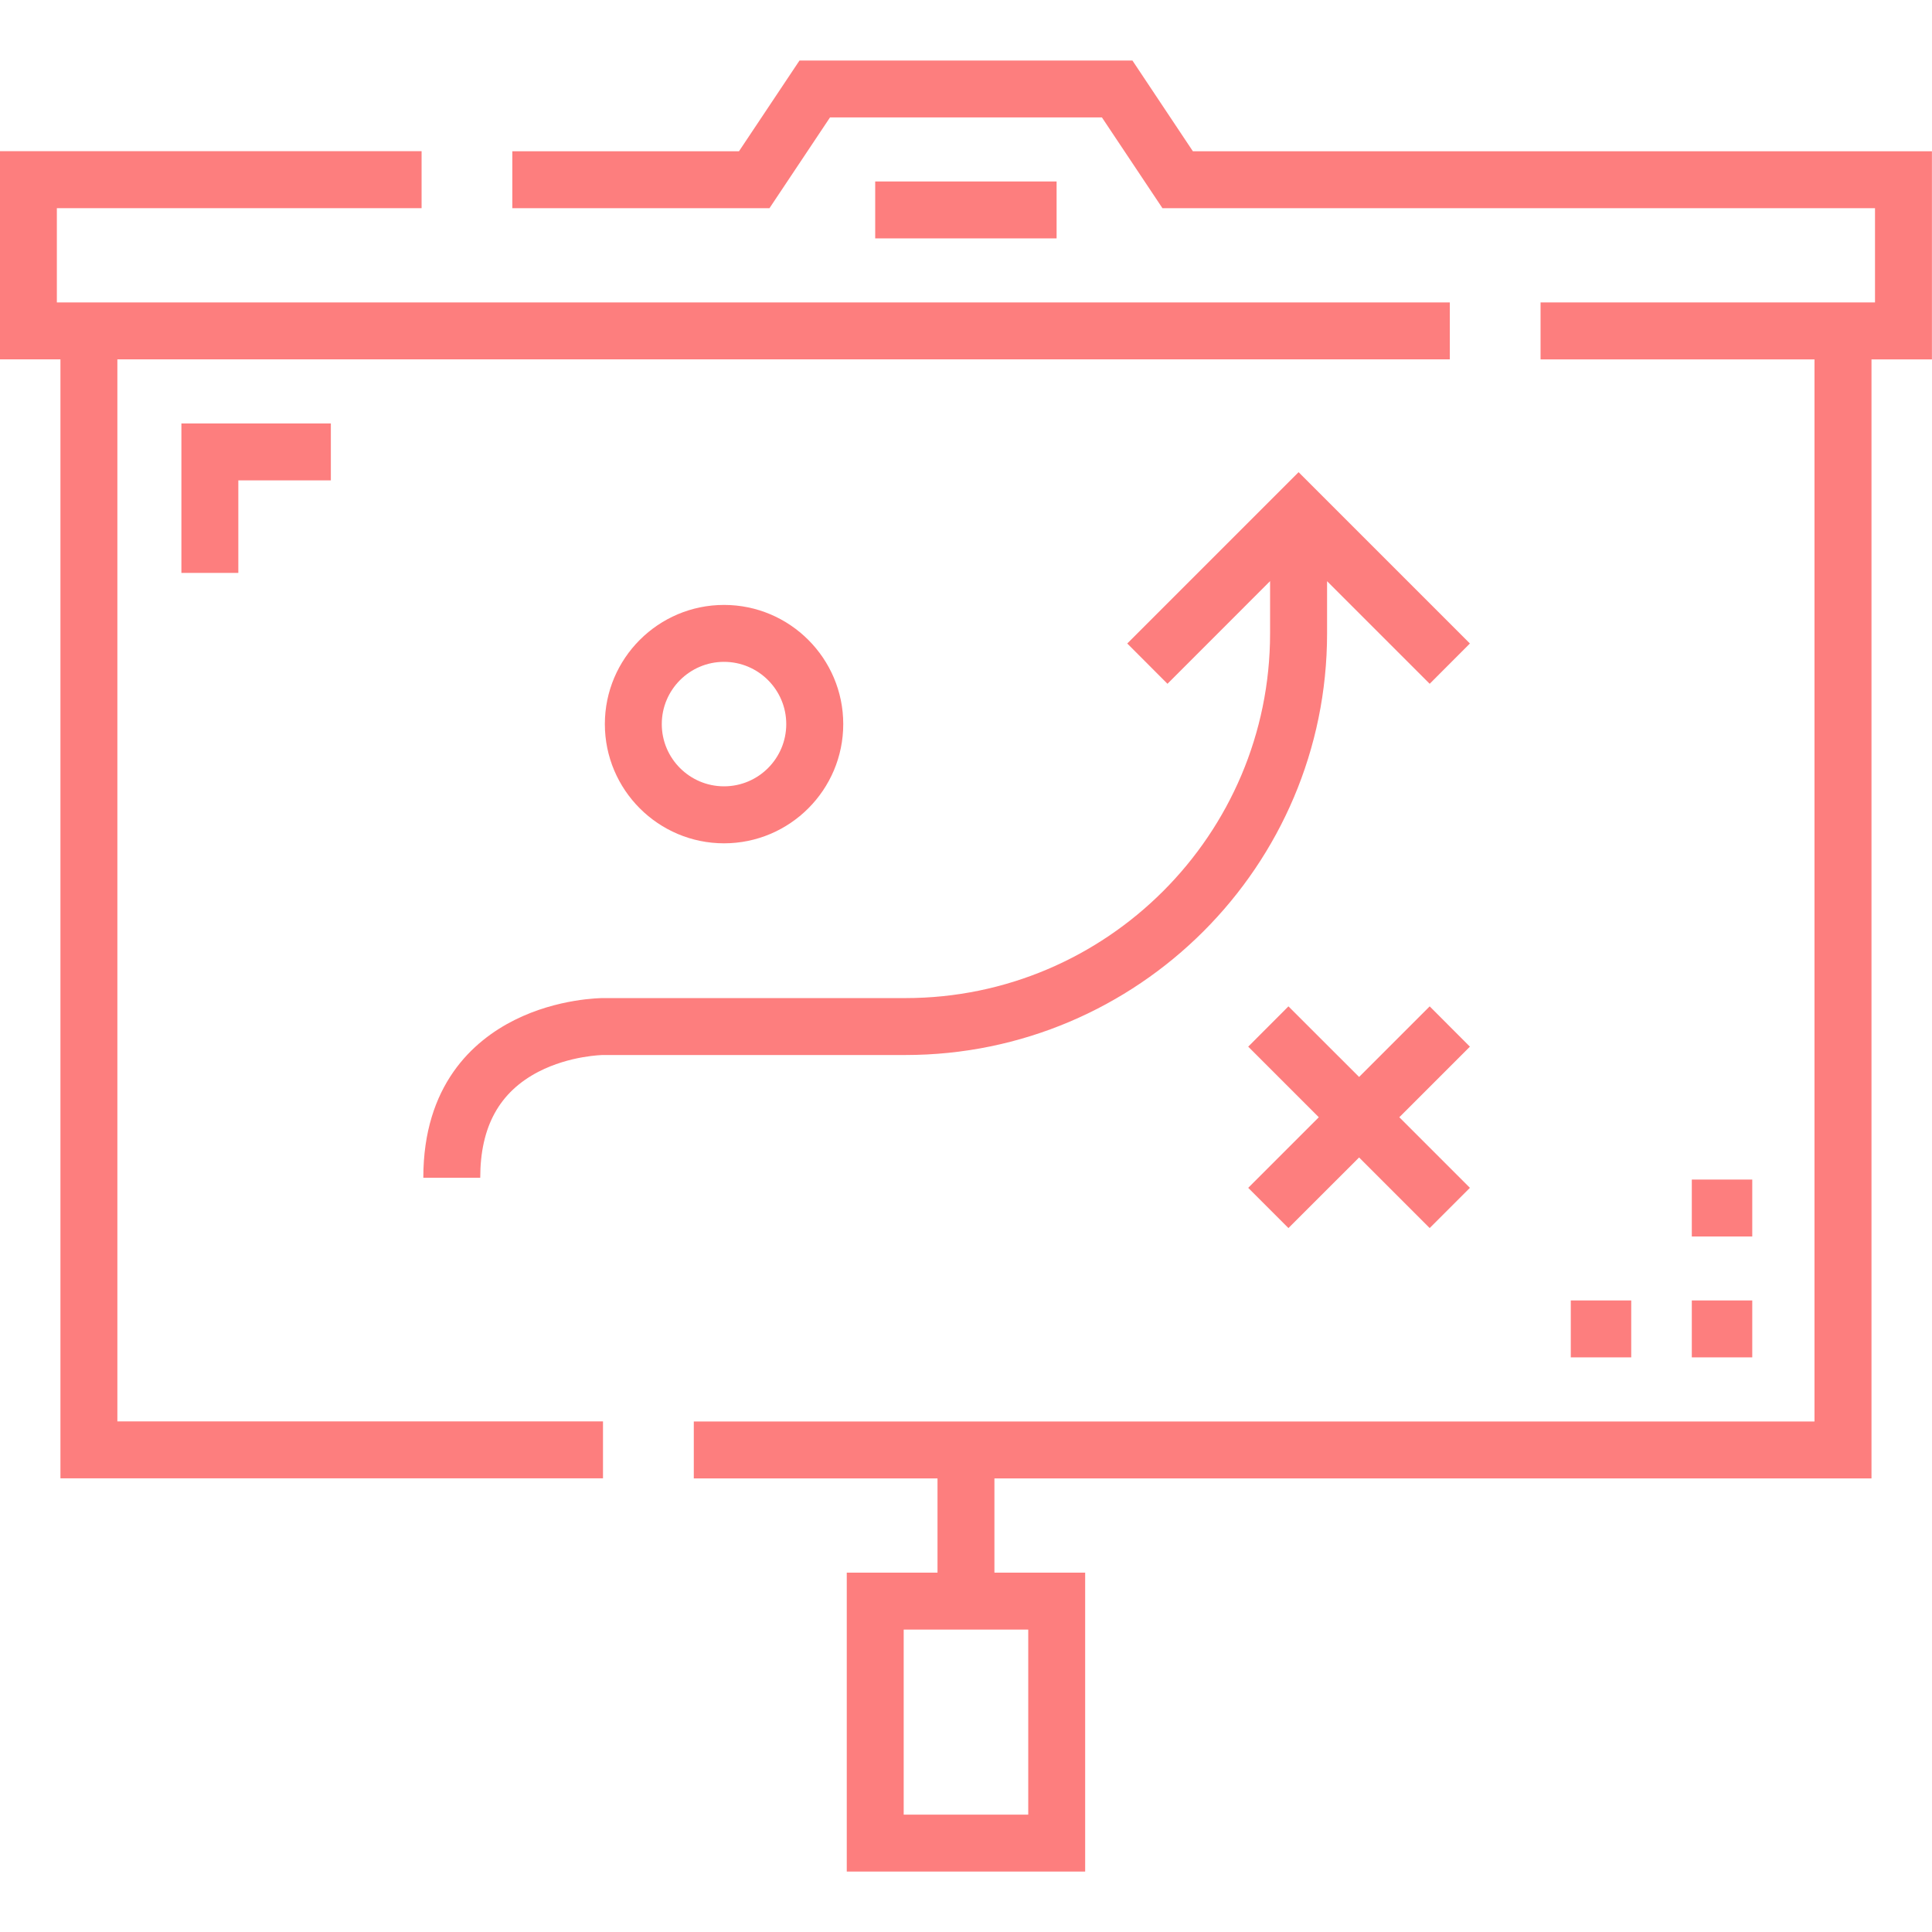
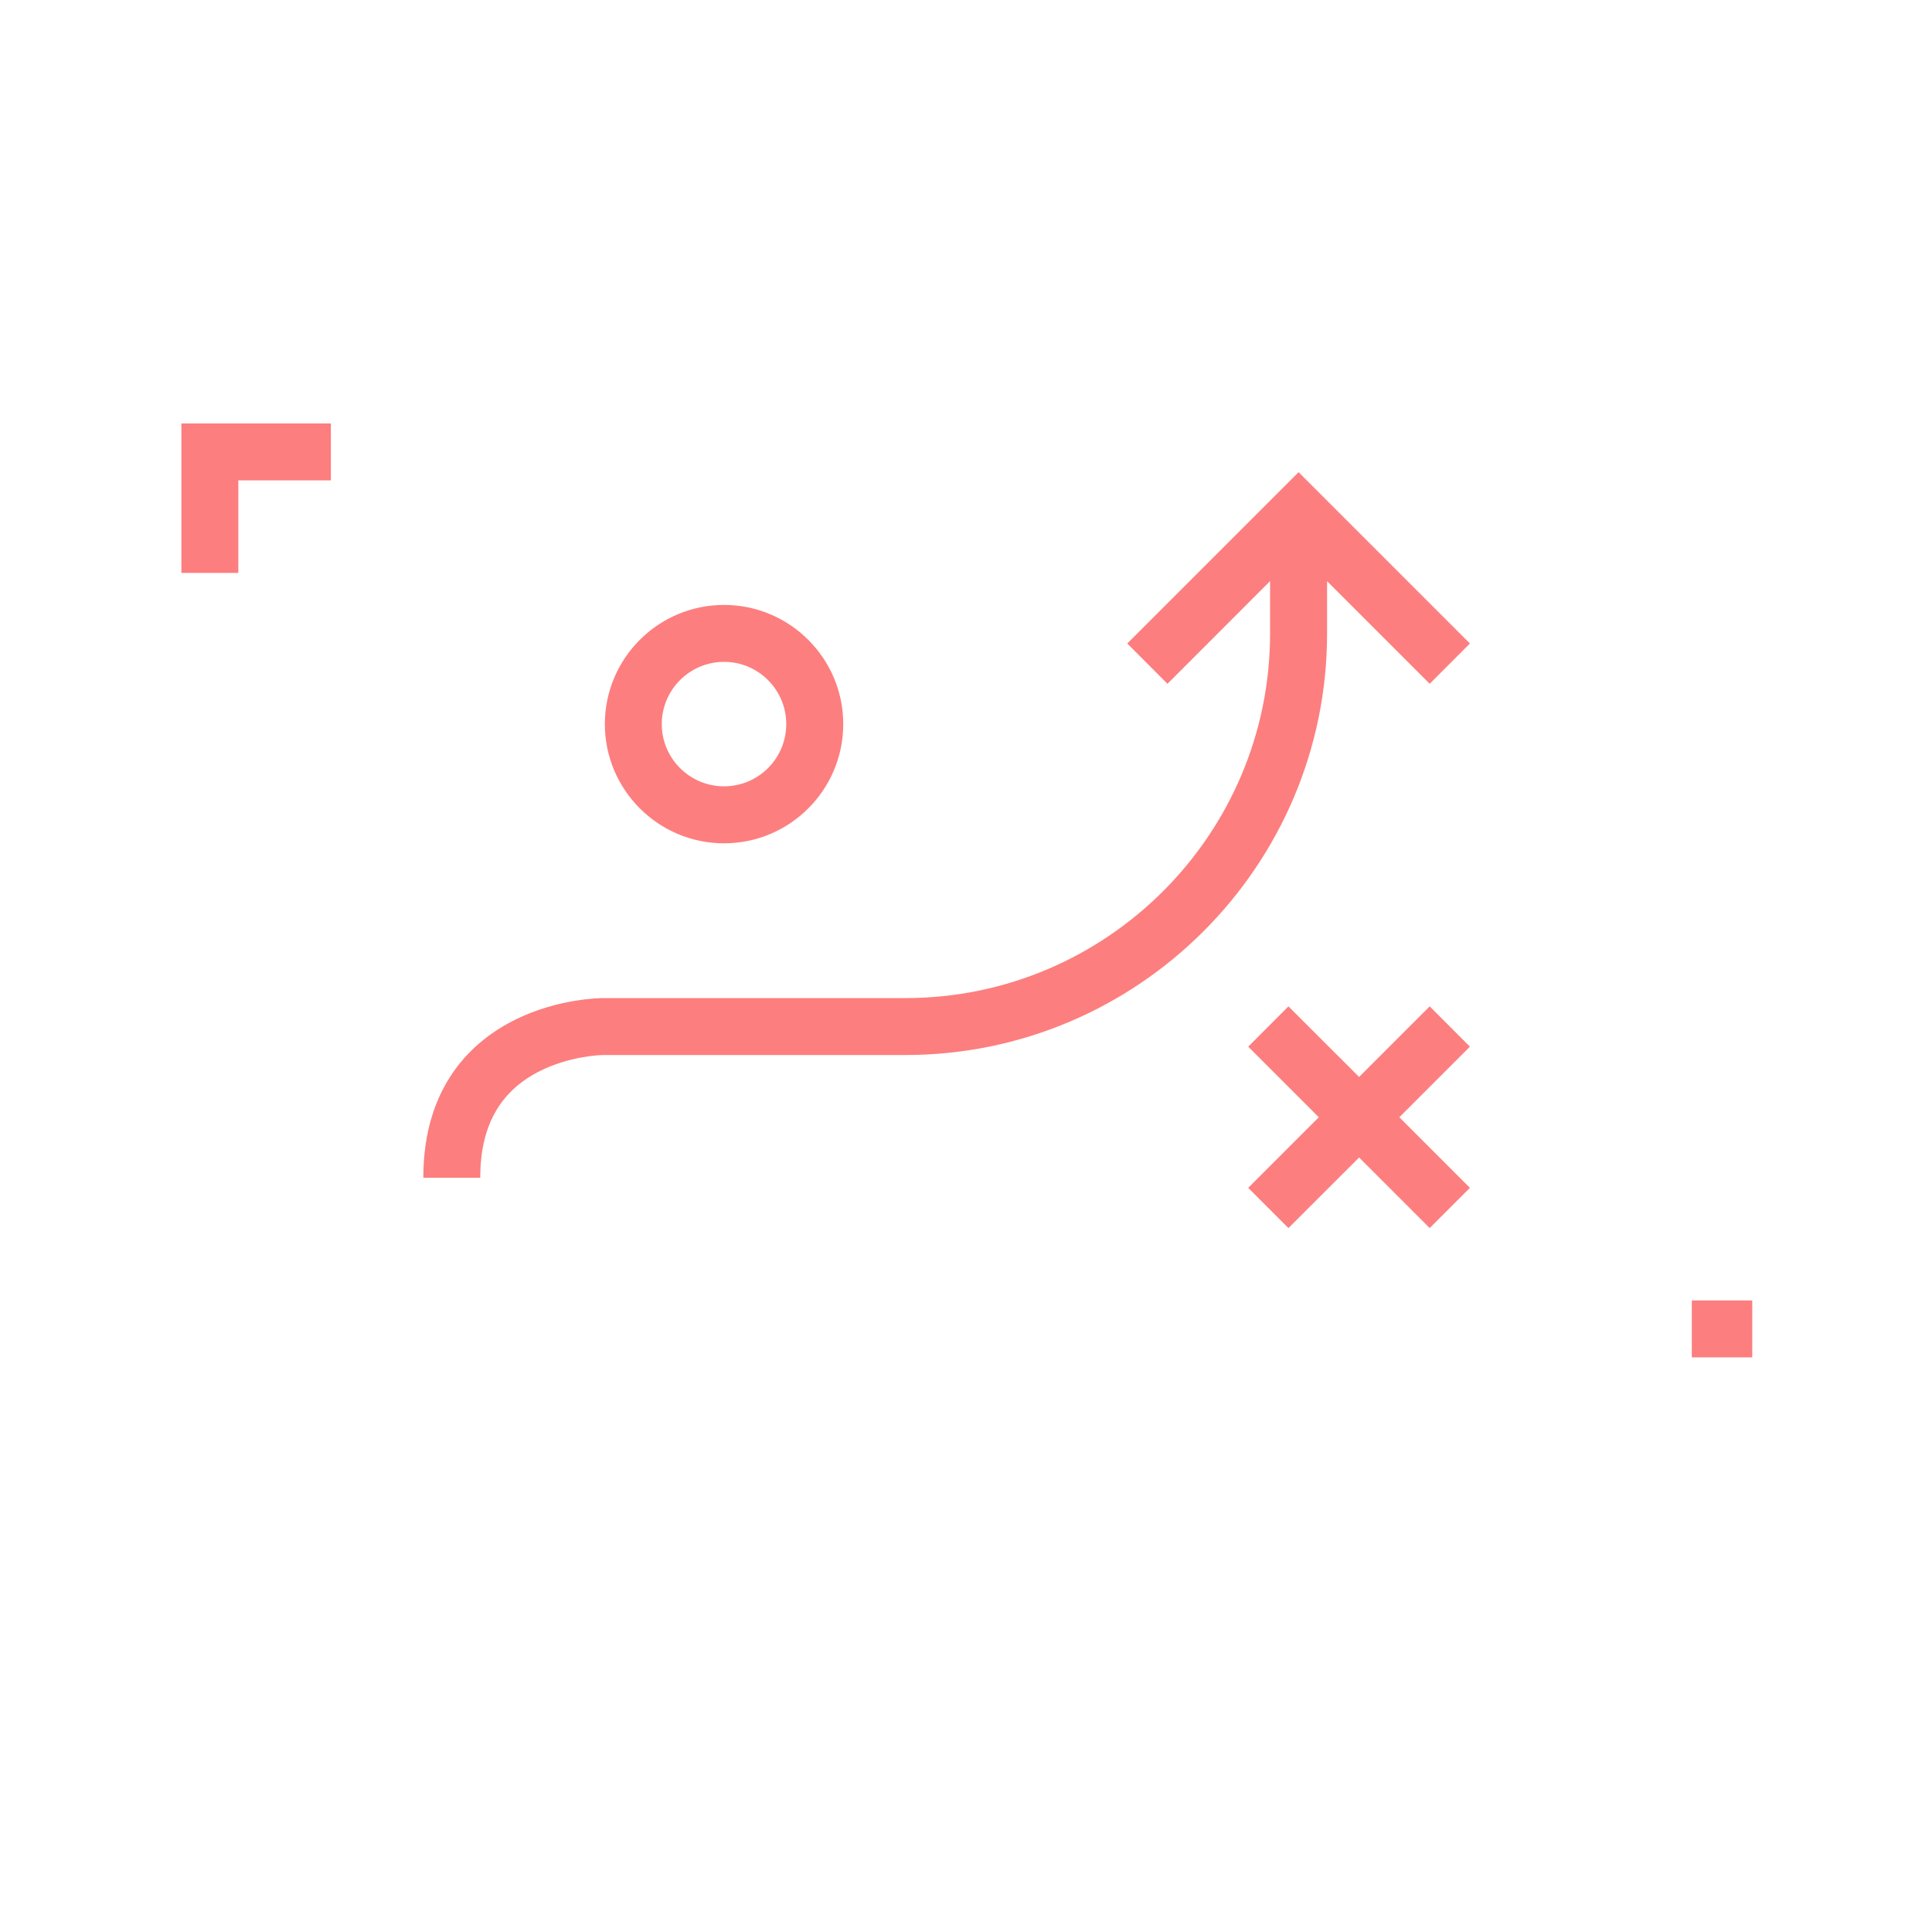
<svg xmlns="http://www.w3.org/2000/svg" width="28" height="28" viewBox="0 0 28 28" fill="none">
-   <path d="M17.288 2.192L16.412 0.877H11.587L10.71 2.192H7.425V3.017H11.152L12.029 1.702H15.97L16.847 3.017H27.174V4.383H22.327V5.209H26.297V20.601H10.055V21.426H13.587V22.792H12.272V27.124H15.727V22.792H14.412V21.426H27.123V5.209H27.999V2.192H17.288ZM14.902 23.617V26.299H13.097V23.617H14.902Z" fill="#FD7E7E" />
-   <path d="M1.701 5.208H21.012V4.383H0.824V3.017H6.11V2.191H-0.001V5.208H0.876V21.425H8.739V20.6H1.701V5.208Z" fill="#FD7E7E" />
-   <path d="M15.313 2.63H12.684V3.455H15.313V2.63Z" fill="#FD7E7E" />
  <path d="M3.454 8.303V6.962H4.795V6.137H2.629V8.303H3.454Z" fill="#FD7E7E" />
  <path d="M25.395 18.847H24.519V19.672H25.395V18.847Z" fill="#FD7E7E" />
-   <path d="M25.395 17.095H24.519V17.92H25.395V17.095Z" fill="#FD7E7E" />
-   <path d="M23.641 18.847H22.765V19.672H23.641V18.847Z" fill="#FD7E7E" />
  <path d="M18.82 6.843L16.337 9.326L16.92 9.91L18.407 8.422V9.18C18.407 12.094 16.036 14.465 13.122 14.465H8.739C8.713 14.465 8.086 14.468 7.459 14.782C6.855 15.084 6.135 15.726 6.135 17.069H6.96C6.96 16.329 7.237 15.826 7.805 15.532C8.26 15.297 8.736 15.29 8.739 15.29H13.122C16.491 15.29 19.233 12.549 19.233 9.18V8.423L20.72 9.91L21.303 9.326L18.82 6.843Z" fill="#FD7E7E" />
  <path d="M12.221 10.494C12.221 9.542 11.446 8.767 10.493 8.767C9.541 8.767 8.766 9.542 8.766 10.494C8.766 11.447 9.541 12.222 10.493 12.222C11.446 12.222 12.221 11.447 12.221 10.494ZM9.591 10.494C9.591 9.997 9.996 9.592 10.493 9.592C10.991 9.592 11.395 9.997 11.395 10.494C11.395 10.992 10.991 11.396 10.493 11.396C9.996 11.396 9.591 10.992 9.591 10.494Z" fill="#FD7E7E" />
  <path d="M20.72 14.585L19.697 15.608L18.673 14.585L18.09 15.169L19.113 16.192L18.09 17.215L18.673 17.798L19.697 16.775L20.72 17.798L21.303 17.215L20.28 16.192L21.303 15.169L20.72 14.585Z" fill="#FD7E7E" />
</svg>